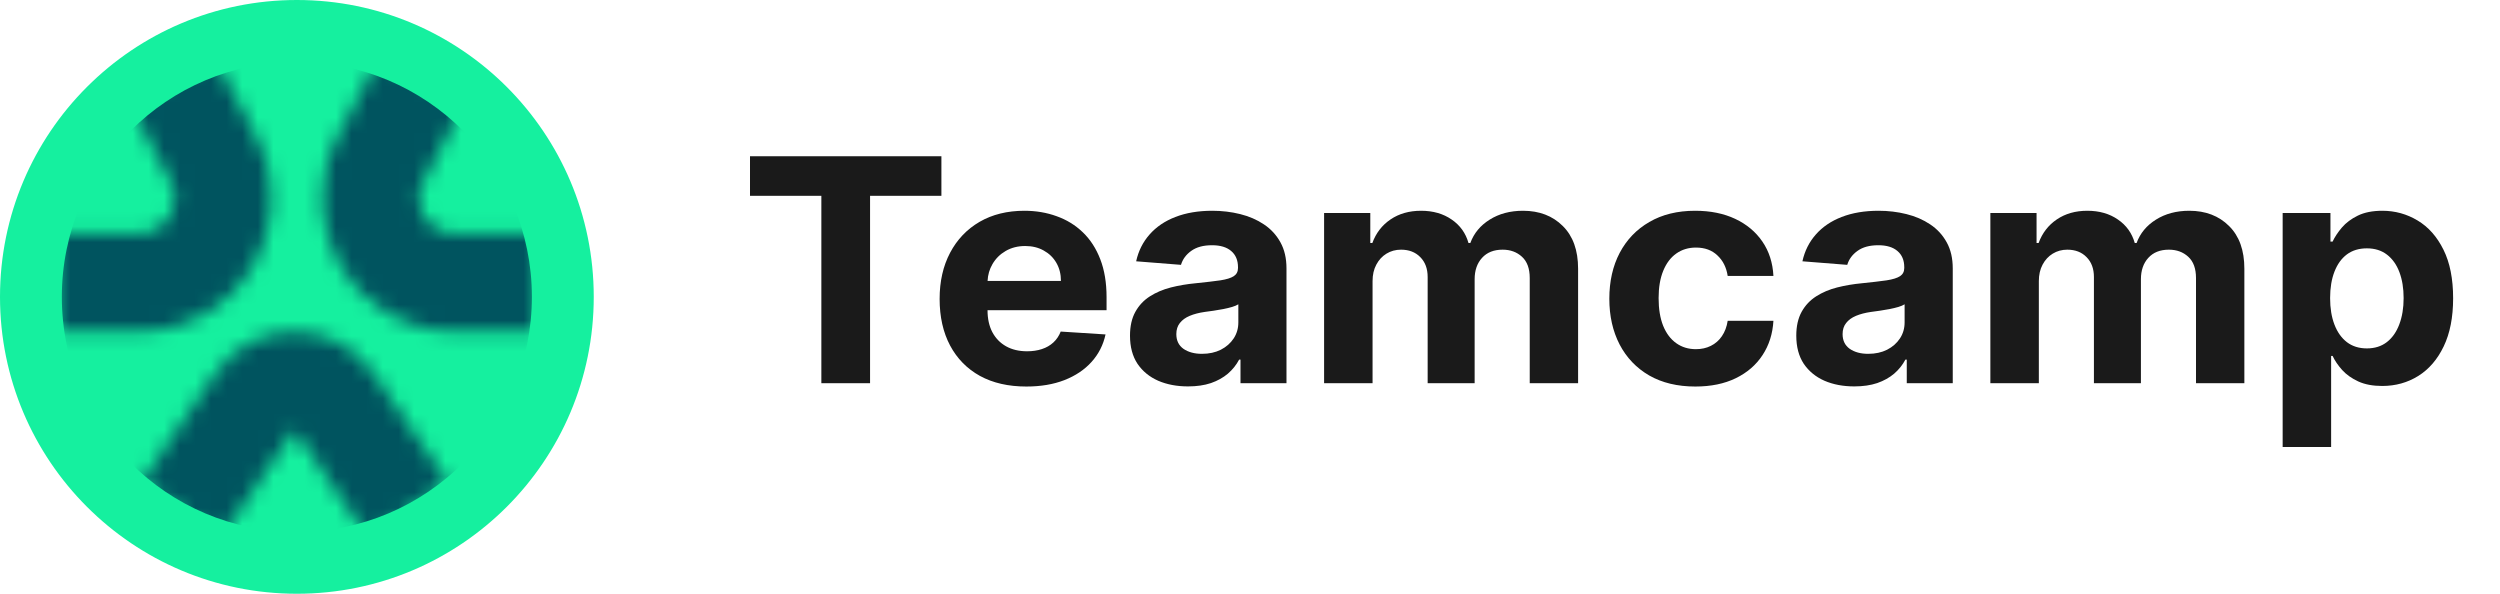
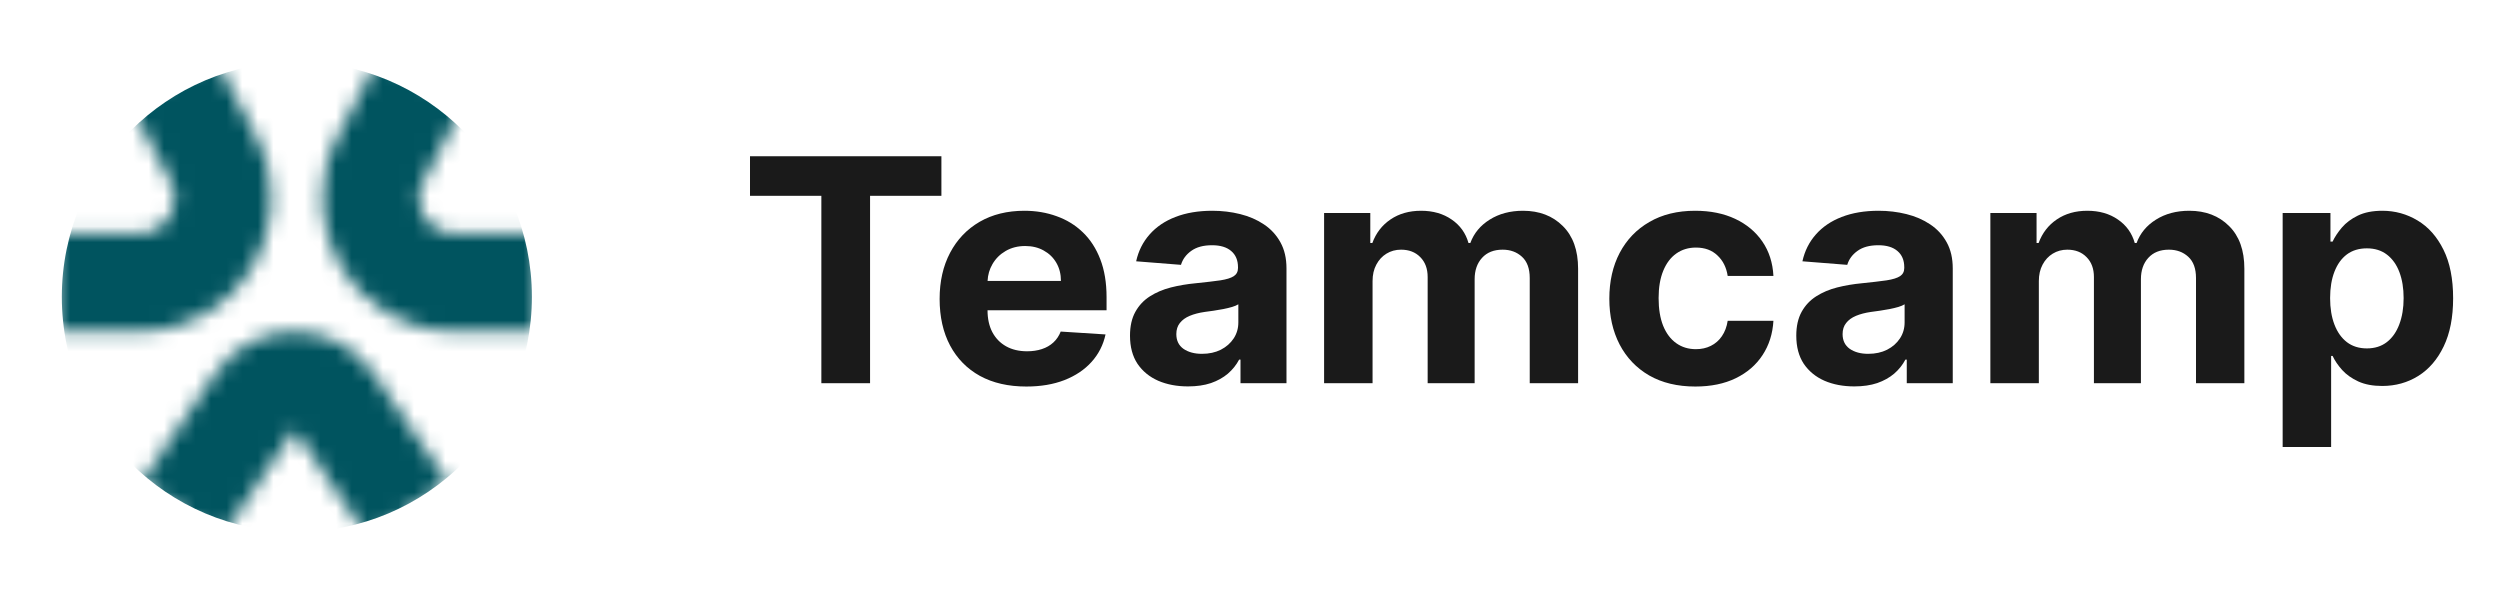
<svg xmlns="http://www.w3.org/2000/svg" width="160" height="38" viewBox="0 0 160 38" fill="none">
-   <path fill-rule="evenodd" clip-rule="evenodd" d="M62.714 24.057C63.544 24.511 64.535 24.738 65.685 24.738C66.608 24.738 67.421 24.6 68.125 24.326C68.834 24.047 69.412 23.66 69.859 23.163C70.31 22.662 70.609 22.076 70.754 21.404L67.885 21.22C67.778 21.494 67.623 21.726 67.419 21.915C67.215 22.104 66.97 22.246 66.683 22.34C66.397 22.435 66.081 22.482 65.736 22.482C65.217 22.482 64.768 22.376 64.389 22.163C64.01 21.95 63.717 21.648 63.508 21.255C63.304 20.863 63.202 20.397 63.202 19.858V19.851H70.82V19.021C70.82 18.095 70.686 17.286 70.419 16.596C70.152 15.901 69.778 15.324 69.298 14.865C68.822 14.407 68.264 14.064 67.623 13.837C66.987 13.605 66.3 13.489 65.562 13.489C64.464 13.489 63.508 13.726 62.692 14.198C61.881 14.671 61.252 15.331 60.806 16.177C60.359 17.024 60.136 18.007 60.136 19.128C60.136 20.276 60.359 21.272 60.806 22.113C61.252 22.95 61.888 23.598 62.714 24.057ZM63.205 17.979C63.223 17.587 63.327 17.23 63.515 16.908C63.719 16.553 64.001 16.272 64.36 16.064C64.724 15.851 65.142 15.745 65.612 15.745C66.064 15.745 66.46 15.842 66.8 16.035C67.144 16.224 67.414 16.487 67.608 16.823C67.802 17.158 67.9 17.544 67.9 17.979H63.205Z" fill="#1A1A1A" />
+   <path fill-rule="evenodd" clip-rule="evenodd" d="M62.714 24.057C63.544 24.511 64.535 24.738 65.685 24.738C66.608 24.738 67.421 24.6 68.125 24.326C68.834 24.047 69.412 23.66 69.859 23.163C70.31 22.662 70.609 22.076 70.754 21.404L67.885 21.22C67.778 21.494 67.623 21.726 67.419 21.915C67.215 22.104 66.97 22.246 66.683 22.34C66.397 22.435 66.081 22.482 65.736 22.482C65.217 22.482 64.768 22.376 64.389 22.163C64.01 21.95 63.717 21.648 63.508 21.255C63.304 20.863 63.202 20.397 63.202 19.858H70.82V19.021C70.82 18.095 70.686 17.286 70.419 16.596C70.152 15.901 69.778 15.324 69.298 14.865C68.822 14.407 68.264 14.064 67.623 13.837C66.987 13.605 66.3 13.489 65.562 13.489C64.464 13.489 63.508 13.726 62.692 14.198C61.881 14.671 61.252 15.331 60.806 16.177C60.359 17.024 60.136 18.007 60.136 19.128C60.136 20.276 60.359 21.272 60.806 22.113C61.252 22.95 61.888 23.598 62.714 24.057ZM63.205 17.979C63.223 17.587 63.327 17.23 63.515 16.908C63.719 16.553 64.001 16.272 64.36 16.064C64.724 15.851 65.142 15.745 65.612 15.745C66.064 15.745 66.46 15.842 66.8 16.035C67.144 16.224 67.414 16.487 67.608 16.823C67.802 17.158 67.9 17.544 67.9 17.979H63.205Z" fill="#1A1A1A" />
  <path fill-rule="evenodd" clip-rule="evenodd" d="M76.035 24.73C75.321 24.73 74.685 24.61 74.127 24.369C73.568 24.123 73.126 23.761 72.801 23.284C72.481 22.801 72.32 22.201 72.32 21.482C72.32 20.877 72.434 20.369 72.663 19.957C72.891 19.546 73.202 19.215 73.595 18.965C73.988 18.714 74.435 18.525 74.935 18.397C75.44 18.269 75.969 18.18 76.523 18.128C77.173 18.061 77.698 18 78.096 17.943C78.494 17.882 78.783 17.792 78.963 17.674C79.142 17.555 79.232 17.381 79.232 17.149V17.106C79.232 16.657 79.086 16.31 78.795 16.064C78.509 15.818 78.101 15.695 77.572 15.695C77.013 15.695 76.569 15.816 76.239 16.057C75.909 16.293 75.69 16.591 75.583 16.95L72.714 16.723C72.859 16.061 73.146 15.489 73.573 15.007C74 14.52 74.551 14.146 75.226 13.886C75.906 13.622 76.693 13.489 77.586 13.489C78.208 13.489 78.802 13.56 79.371 13.702C79.943 13.844 80.451 14.064 80.893 14.362C81.339 14.659 81.691 15.043 81.949 15.511C82.206 15.974 82.335 16.529 82.335 17.177V24.525H79.392V23.014H79.305C79.125 23.355 78.885 23.655 78.584 23.915C78.283 24.17 77.921 24.371 77.499 24.518C77.076 24.659 76.588 24.73 76.035 24.73ZM76.923 22.645C77.38 22.645 77.783 22.558 78.132 22.383C78.482 22.203 78.756 21.962 78.955 21.66C79.154 21.357 79.254 21.014 79.254 20.631V19.475C79.157 19.537 79.023 19.593 78.853 19.645C78.688 19.693 78.501 19.738 78.293 19.78C78.084 19.818 77.875 19.853 77.666 19.886C77.457 19.915 77.268 19.941 77.098 19.964C76.734 20.017 76.416 20.099 76.144 20.213C75.872 20.326 75.661 20.48 75.51 20.674C75.36 20.863 75.285 21.099 75.285 21.383C75.285 21.794 75.438 22.109 75.743 22.326C76.054 22.539 76.448 22.645 76.923 22.645Z" fill="#1A1A1A" />
  <path d="M88.995 14.043C88.451 14.411 88.063 14.915 87.83 15.553H87.699V13.631H84.742V24.525H87.844V17.986C87.844 17.584 87.924 17.234 88.085 16.936C88.245 16.634 88.461 16.399 88.733 16.234C89.01 16.064 89.32 15.979 89.665 15.979C90.175 15.979 90.585 16.137 90.896 16.454C91.212 16.771 91.37 17.196 91.37 17.73V24.525H94.377V17.872C94.377 17.305 94.535 16.849 94.851 16.503C95.166 16.154 95.606 15.979 96.169 15.979C96.664 15.979 97.077 16.13 97.407 16.433C97.737 16.735 97.903 17.189 97.903 17.794V24.525H100.998V17.198C100.998 16.017 100.67 15.104 100.015 14.461C99.364 13.813 98.517 13.489 97.473 13.489C96.652 13.489 95.941 13.678 95.339 14.057C94.742 14.43 94.329 14.929 94.101 15.553H93.984C93.805 14.92 93.445 14.418 92.906 14.05C92.367 13.676 91.714 13.489 90.947 13.489C90.19 13.489 89.539 13.674 88.995 14.043Z" fill="#1A1A1A" />
  <path d="M108.503 24.738C107.357 24.738 106.372 24.501 105.546 24.028C104.726 23.551 104.094 22.889 103.653 22.042C103.216 21.196 102.997 20.222 102.997 19.12C102.997 18.005 103.218 17.026 103.66 16.184C104.107 15.338 104.74 14.678 105.561 14.206C106.381 13.728 107.357 13.489 108.489 13.489C109.465 13.489 110.319 13.662 111.052 14.007C111.785 14.352 112.366 14.837 112.793 15.461C113.22 16.085 113.456 16.818 113.499 17.66H110.572C110.489 17.116 110.271 16.678 109.916 16.348C109.566 16.012 109.108 15.844 108.54 15.844C108.059 15.844 107.639 15.972 107.28 16.227C106.925 16.477 106.648 16.844 106.449 17.326C106.25 17.808 106.151 18.392 106.151 19.078C106.151 19.773 106.248 20.364 106.442 20.851C106.641 21.338 106.92 21.709 107.28 21.964C107.639 22.22 108.059 22.347 108.54 22.347C108.894 22.347 109.212 22.276 109.494 22.135C109.78 21.993 110.016 21.787 110.2 21.518C110.389 21.243 110.513 20.915 110.572 20.532H113.499C113.451 21.364 113.218 22.097 112.8 22.73C112.388 23.359 111.817 23.851 111.089 24.206C110.36 24.56 109.499 24.738 108.503 24.738Z" fill="#1A1A1A" />
  <path fill-rule="evenodd" clip-rule="evenodd" d="M116.768 24.369C117.326 24.61 117.962 24.73 118.676 24.73C119.229 24.73 119.717 24.659 120.14 24.518C120.562 24.371 120.924 24.17 121.225 23.915C121.526 23.655 121.766 23.355 121.946 23.014H122.033V24.525H124.976V17.177C124.976 16.529 124.847 15.974 124.59 15.511C124.333 15.043 123.981 14.659 123.534 14.362C123.092 14.064 122.585 13.844 122.012 13.702C121.444 13.56 120.849 13.489 120.227 13.489C119.334 13.489 118.547 13.622 117.868 13.886C117.193 14.146 116.642 14.52 116.214 15.007C115.787 15.489 115.5 16.061 115.355 16.723L118.224 16.95C118.331 16.591 118.55 16.293 118.88 16.057C119.21 15.816 119.654 15.695 120.213 15.695C120.742 15.695 121.15 15.818 121.436 16.064C121.728 16.31 121.873 16.657 121.873 17.106V17.149C121.873 17.381 121.783 17.555 121.604 17.674C121.424 17.792 121.135 17.882 120.737 17.943C120.339 18 119.815 18.061 119.164 18.128C118.61 18.18 118.081 18.269 117.576 18.397C117.076 18.525 116.629 18.714 116.236 18.965C115.843 19.215 115.532 19.546 115.304 19.957C115.076 20.369 114.962 20.877 114.962 21.482C114.962 22.201 115.122 22.801 115.442 23.284C115.768 23.761 116.209 24.123 116.768 24.369ZM120.773 22.383C120.424 22.558 120.021 22.645 119.564 22.645C119.089 22.645 118.695 22.539 118.385 22.326C118.079 22.109 117.926 21.794 117.926 21.383C117.926 21.099 118.001 20.863 118.152 20.674C118.302 20.48 118.513 20.326 118.785 20.213C119.057 20.099 119.375 20.017 119.739 19.964C119.909 19.941 120.099 19.915 120.307 19.886C120.516 19.853 120.725 19.818 120.934 19.78C121.143 19.738 121.329 19.693 121.495 19.645C121.664 19.593 121.798 19.537 121.895 19.475V20.631C121.895 21.014 121.796 21.357 121.596 21.66C121.397 21.962 121.123 22.203 120.773 22.383Z" fill="#1A1A1A" />
  <path d="M130.726 16.936C130.566 17.234 130.486 17.584 130.486 17.986V24.525H127.383V13.631H130.34V15.553H130.471C130.704 14.915 131.093 14.411 131.636 14.043C132.18 13.674 132.831 13.489 133.588 13.489C134.355 13.489 135.008 13.676 135.547 14.05C136.086 14.418 136.446 14.92 136.625 15.553H136.742C136.97 14.929 137.383 14.43 137.98 14.057C138.582 13.678 139.293 13.489 140.114 13.489C141.158 13.489 142.005 13.813 142.656 14.461C143.311 15.104 143.639 16.017 143.639 17.198V24.525H140.544V17.794C140.544 17.189 140.379 16.735 140.048 16.433C139.718 16.13 139.306 15.979 138.81 15.979C138.247 15.979 137.808 16.154 137.492 16.503C137.176 16.849 137.019 17.305 137.019 17.872V24.525H134.011V17.73C134.011 17.196 133.853 16.771 133.537 16.454C133.227 16.137 132.816 15.979 132.306 15.979C131.962 15.979 131.651 16.064 131.374 16.234C131.102 16.399 130.886 16.634 130.726 16.936Z" fill="#1A1A1A" />
  <path fill-rule="evenodd" clip-rule="evenodd" d="M149.877 14.567C149.62 14.87 149.423 15.168 149.287 15.461H149.149V13.631H146.09V28.61H149.192V22.78H149.287C149.428 23.083 149.632 23.383 149.899 23.681C150.166 23.974 150.508 24.217 150.926 24.411C151.348 24.605 151.861 24.702 152.463 24.702C153.312 24.702 154.079 24.489 154.764 24.064C155.454 23.633 155.997 23.002 156.396 22.17C156.799 21.333 157 20.307 157 19.092C157 17.844 156.794 16.806 156.381 15.979C155.968 15.146 155.417 14.525 154.728 14.113C154.038 13.697 153.286 13.489 152.47 13.489C151.844 13.489 151.319 13.593 150.897 13.801C150.479 14.005 150.139 14.26 149.877 14.567ZM149.404 20.773C149.219 20.291 149.127 19.726 149.127 19.078C149.127 18.43 149.219 17.867 149.404 17.39C149.588 16.913 149.853 16.544 150.198 16.284C150.547 16.024 150.974 15.894 151.479 15.894C151.989 15.894 152.419 16.028 152.768 16.298C153.118 16.567 153.383 16.941 153.562 17.418C153.742 17.896 153.832 18.449 153.832 19.078C153.832 19.712 153.74 20.272 153.555 20.759C153.375 21.241 153.111 21.619 152.761 21.893C152.412 22.163 151.984 22.298 151.479 22.298C150.979 22.298 150.554 22.165 150.205 21.901C149.855 21.631 149.588 21.255 149.404 20.773Z" fill="#1A1A1A" />
  <path d="M48 10V12.532H52.567V24.525H55.684V12.532H60.25V10H48Z" fill="#1A1A1A" />
-   <circle cx="19" cy="19" r="19" fill="#15F09F" />
  <mask id="mask0_2993_25565" style="mask-type:alpha" maskUnits="userSpaceOnUse" x="3" y="3" width="32" height="32">
    <g clip-path="url(#clip0_2993_25565)">
      <path d="M24.318 3.562L21.607 8.748L27.06 11.693L29.771 6.508L24.318 3.562ZM28.969 21.198H34.439V14.921H28.969V21.198ZM21.607 8.748C18.657 14.392 22.681 21.198 28.969 21.198V14.921C27.339 14.921 26.295 13.156 27.06 11.693L21.607 8.748Z" fill="#1263BE" />
      <path d="M13.682 3.562L16.393 8.748L10.94 11.693L8.229 6.508L13.682 3.562ZM9.031 21.198H3.561V14.921H9.031V21.198ZM16.393 8.748C19.343 14.392 15.319 21.198 9.031 21.198V14.921C10.661 14.921 11.705 13.156 10.94 11.693L16.393 8.748Z" fill="#1263BE" />
      <path d="M21.386 25.718L18.846 27.502L21.386 25.718ZM14.13 34.438L18.846 27.502L13.767 23.933L9.051 30.869L14.13 34.438ZM18.846 27.502L23.562 34.438L28.642 30.869L23.926 23.933L18.846 27.502ZM18.846 27.502C18.85 27.497 18.852 27.494 18.853 27.494C18.853 27.493 18.853 27.494 18.852 27.495C18.851 27.496 18.849 27.497 18.847 27.498C18.845 27.5 18.843 27.501 18.841 27.502C18.838 27.503 18.837 27.503 18.838 27.503C18.839 27.503 18.84 27.503 18.841 27.503C18.843 27.502 18.845 27.502 18.846 27.502C18.848 27.502 18.85 27.502 18.851 27.503C18.853 27.503 18.854 27.503 18.854 27.503C18.855 27.503 18.854 27.503 18.851 27.502C18.849 27.501 18.848 27.5 18.846 27.498C18.844 27.497 18.842 27.496 18.841 27.495C18.84 27.494 18.839 27.493 18.84 27.494C18.841 27.494 18.843 27.497 18.846 27.502L23.926 23.933C21.471 20.323 16.222 20.323 13.767 23.933L18.846 27.502Z" fill="#1263BE" />
    </g>
  </mask>
  <g mask="url(#mask0_2993_25565)">
    <circle cx="18.999" cy="19" r="15.042" fill="#00545F" />
  </g>
  <defs>
    <clipPath id="clip0_2993_25565">
      <rect width="30.875" height="30.875" fill="white" transform="translate(3.562 3.562)" />
    </clipPath>
  </defs>
</svg>